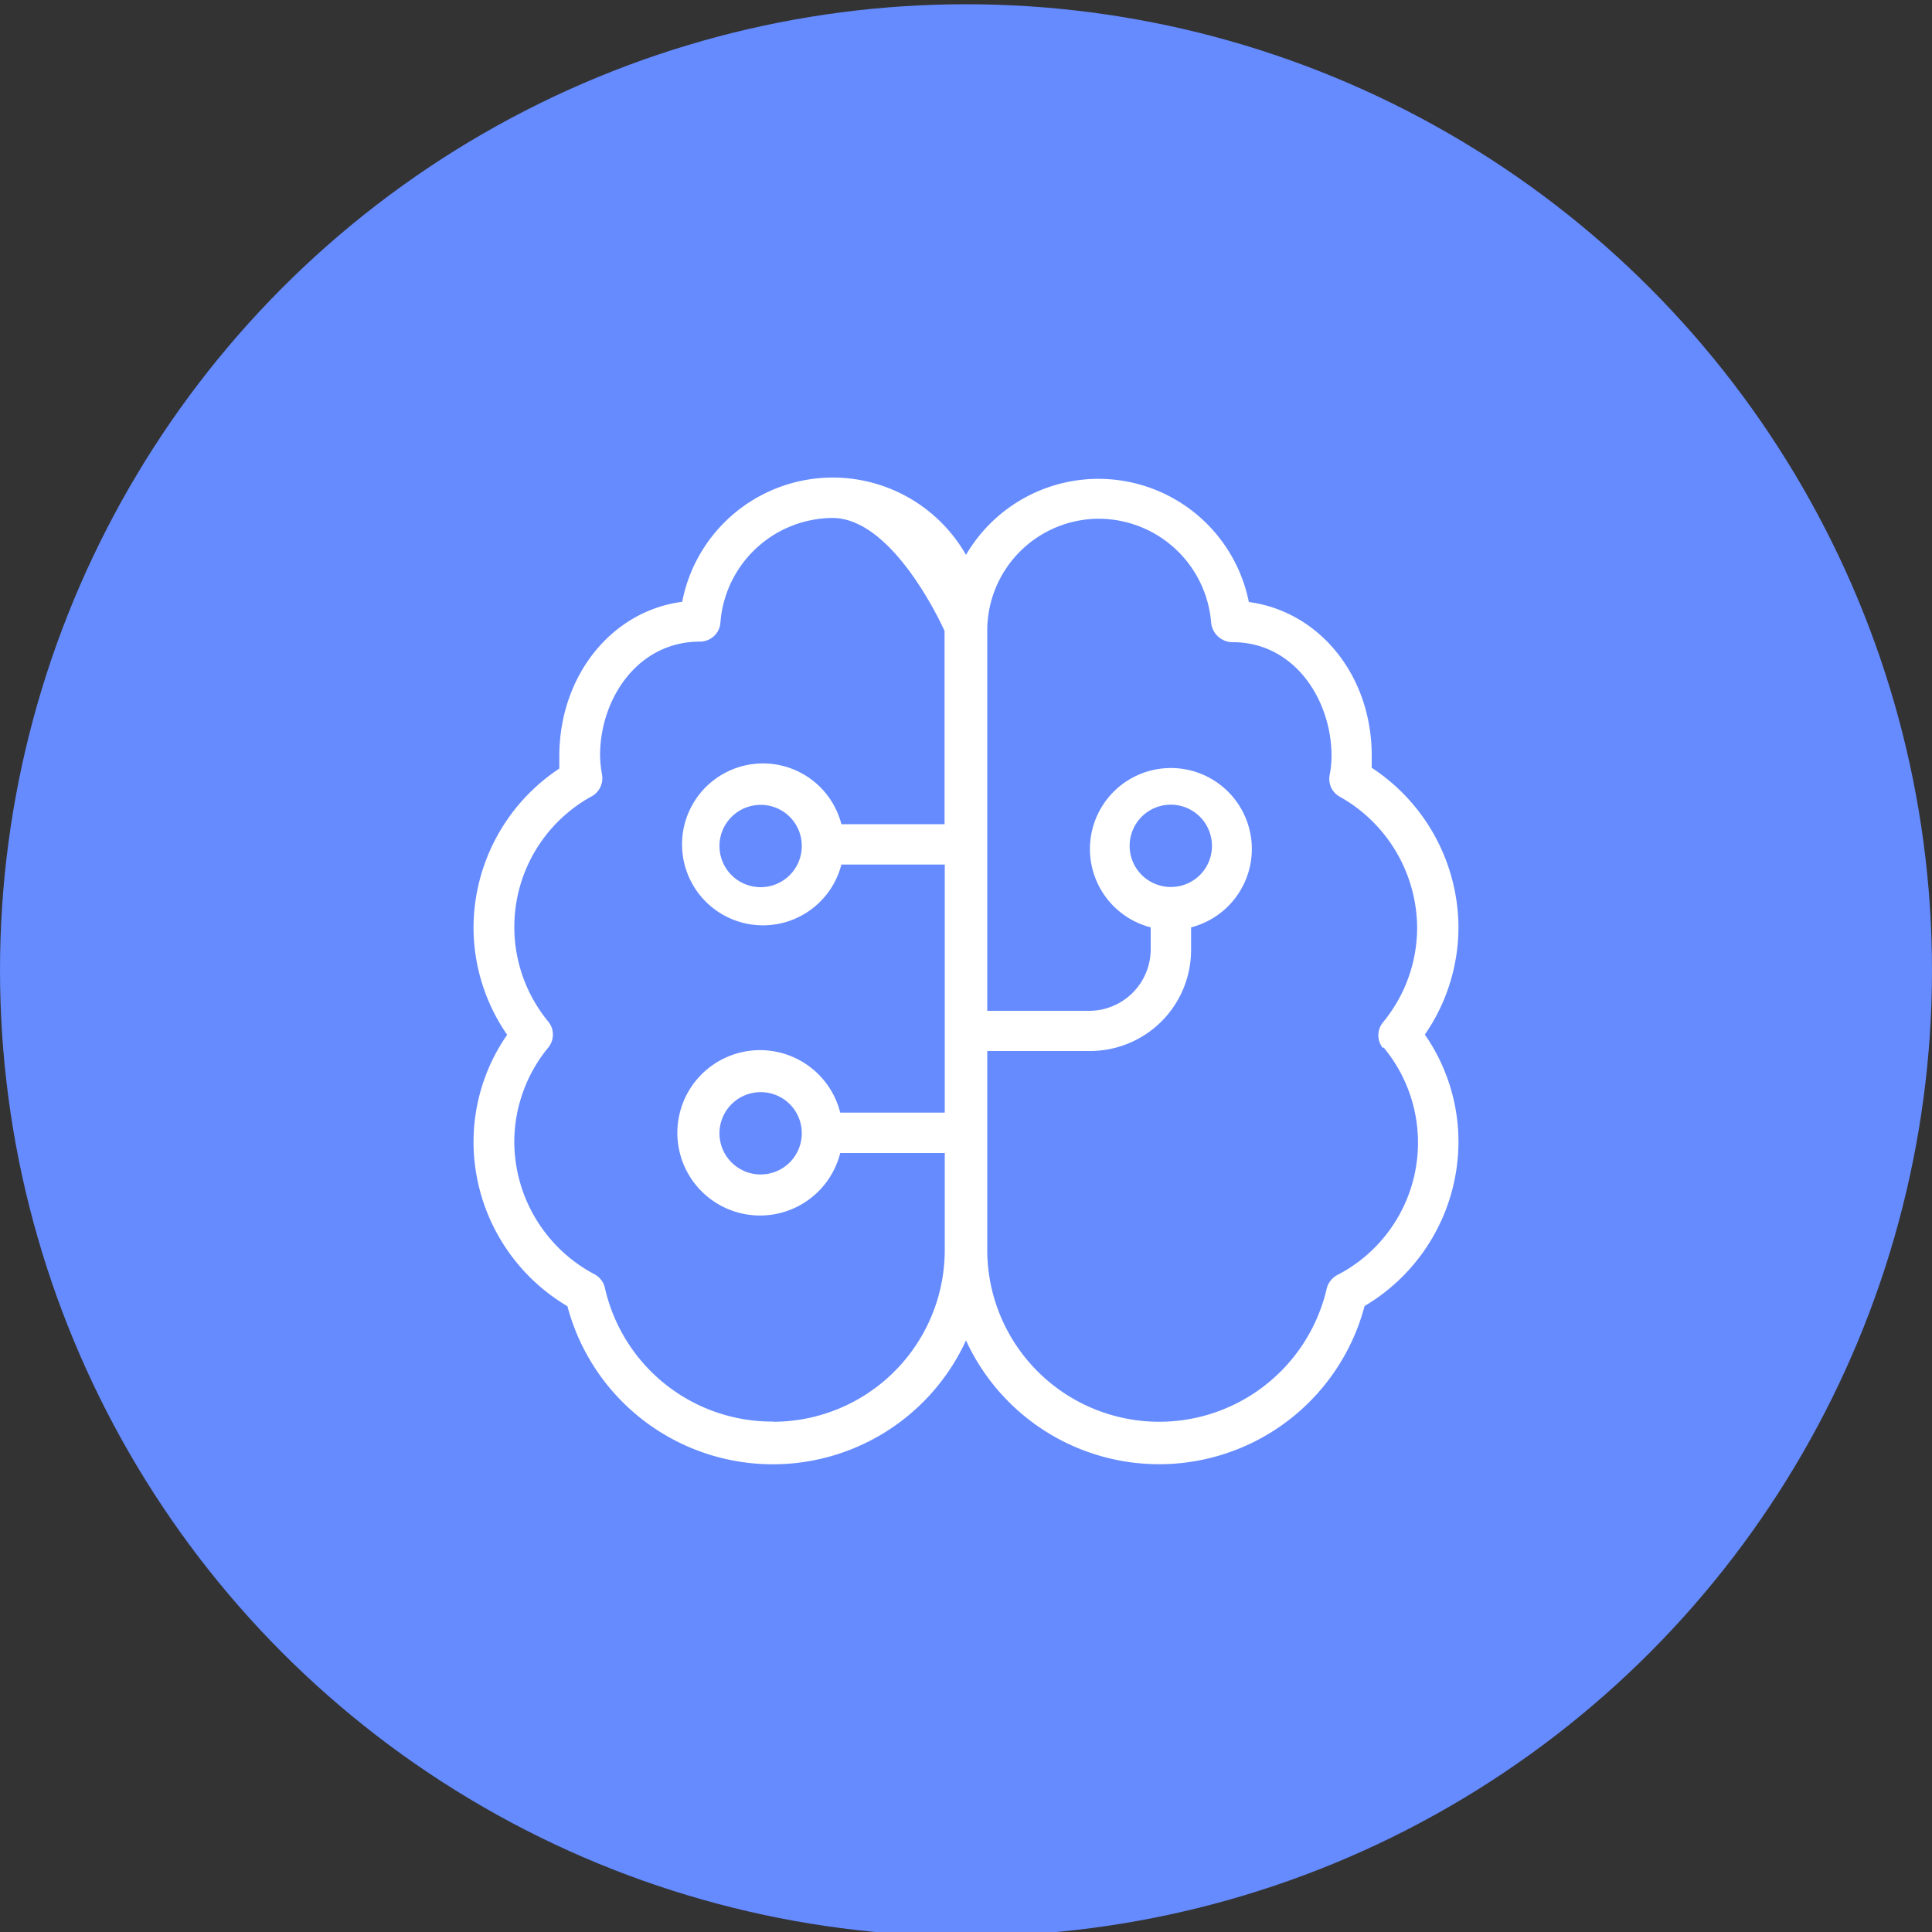
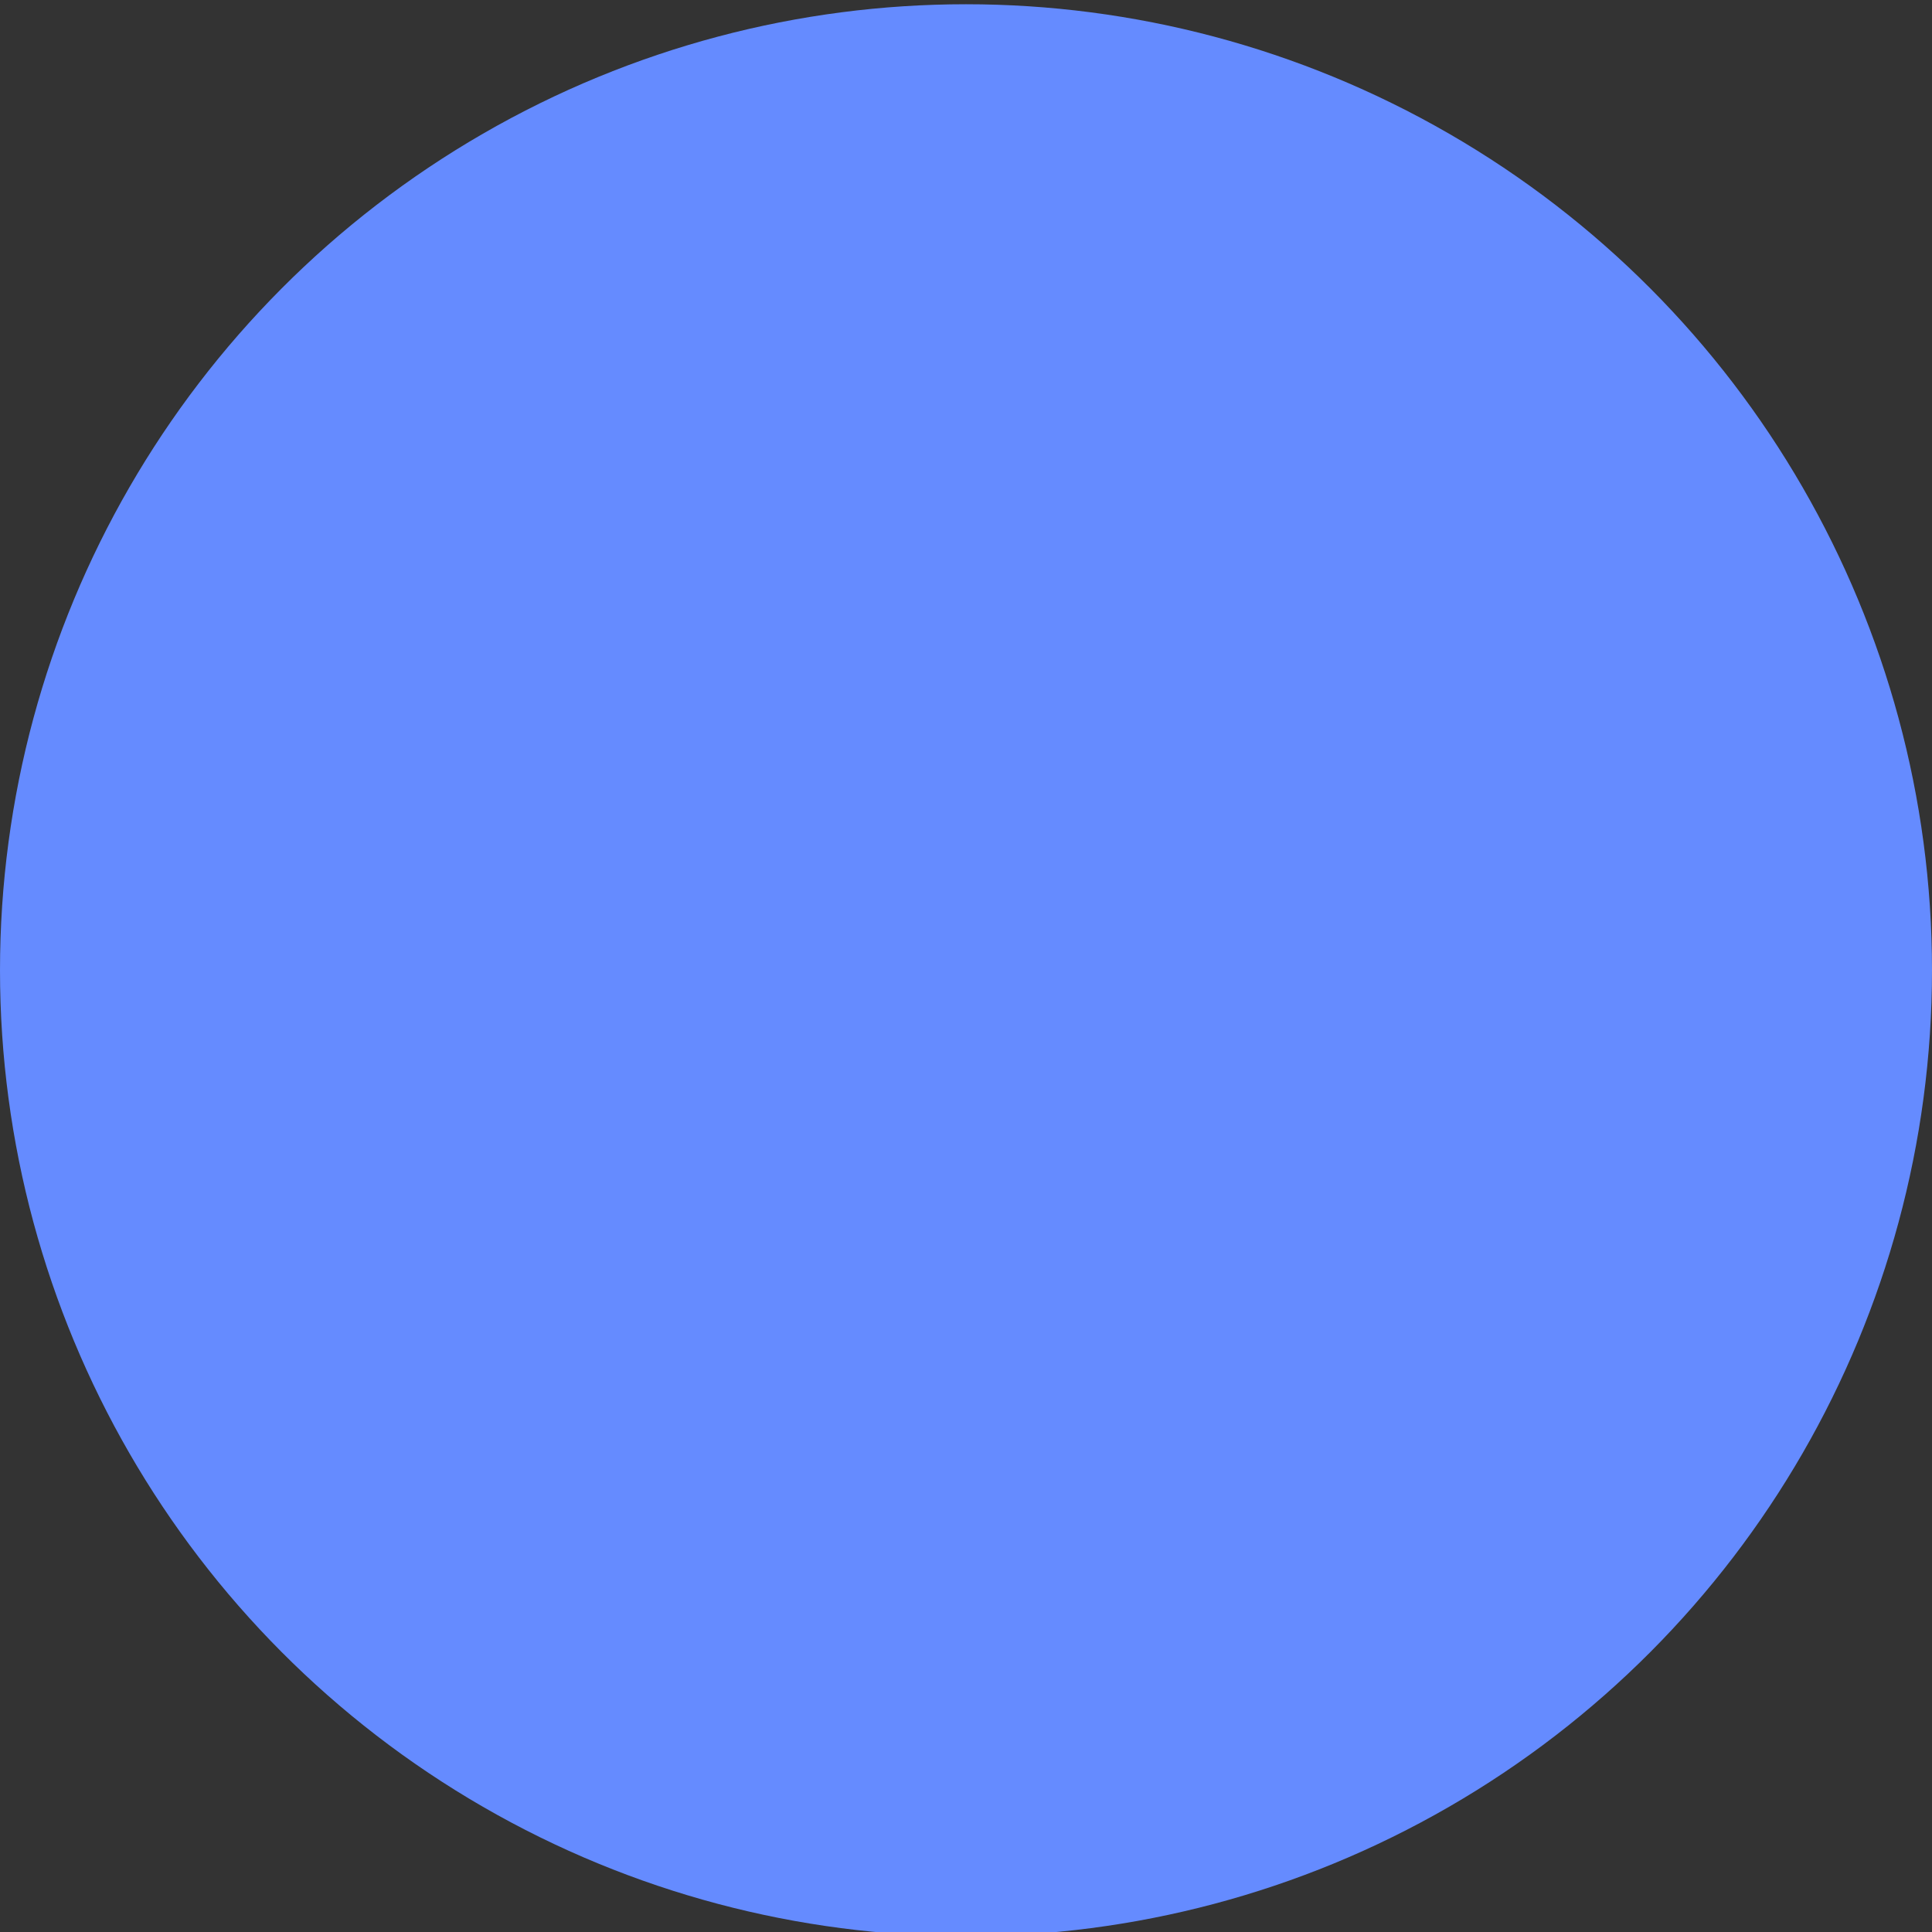
<svg xmlns="http://www.w3.org/2000/svg" id="Capa_1" data-name="Capa 1" viewBox="0 0 100 100">
  <rect x="0" y="0" width="100" height="100" fill="#333333" stroke="none" />
  <defs>
    <style>.cls-1{fill:#658bff;}.cls-2{fill:#fff;}</style>
  </defs>
  <circle class="cls-1" cx="50" cy="50.22" r="50" />
-   <path class="cls-2" d="M75.49,48A9.93,9.93,0,0,0,71,39.74q0-.32,0-.63c0-4.15-2.71-7.46-6.36-7.95A7.94,7.94,0,0,0,50,28.72a7.94,7.94,0,0,0-14.69,2.43c-3.63.47-6.36,3.8-6.36,8q0,.31,0,.63A9.9,9.9,0,0,0,24.51,48a9.78,9.78,0,0,0,1.74,5.56,9.73,9.73,0,0,0-1.74,5.55,9.9,9.9,0,0,0,4.86,8.5A11,11,0,0,0,50,69.38,11,11,0,0,0,70.63,67.6a9.9,9.9,0,0,0,4.86-8.5,9.73,9.73,0,0,0-1.74-5.55A9.78,9.78,0,0,0,75.49,48ZM40,73.58a8.87,8.87,0,0,1-8.69-6.92,1.07,1.07,0,0,0-.53-.7,7.78,7.78,0,0,1-4.16-6.86,7.7,7.7,0,0,1,1.76-4.88,1.06,1.06,0,0,0,0-1.34,7.71,7.71,0,0,1,2.26-11.67,1.07,1.07,0,0,0,.52-1.12,6.14,6.14,0,0,1-.1-1c0-2.89,1.92-5.88,5.17-5.88a1.06,1.06,0,0,0,1.06-1,5.86,5.86,0,0,1,5.8-5.4c3.22,0,5.8,5.85,5.8,5.85v10H43.55a4.19,4.19,0,1,0,0,2.09H48.9V57.59H43.49a4.28,4.28,0,1,0,0,2.09H48.9v5A8.89,8.89,0,0,1,40,73.59ZM41.5,43.79a2.13,2.13,0,1,1-2.12-2.13A2.12,2.12,0,0,1,41.5,43.79Zm0,14.87a2.13,2.13,0,1,1-2.12-2.13,2.12,2.12,0,0,1,2.12,2.13Zm30.11-4.45A7.71,7.71,0,0,1,69.21,66a1.09,1.09,0,0,0-.54.7,8.9,8.9,0,0,1-17.57-2V54.4h5.32a5.23,5.23,0,0,0,5.23-5.23V48a4.19,4.19,0,1,0-2.09,0v1.13a3.19,3.19,0,0,1-3.19,3.19H51.1V32.69a5.79,5.79,0,0,1,5.8-5.84,5.85,5.85,0,0,1,5.79,5.39,1.12,1.12,0,0,0,1.12,1c3.2,0,5.11,3,5.11,5.89a5.25,5.25,0,0,1-.1,1,1.05,1.05,0,0,0,.53,1.11,7.82,7.82,0,0,1,4,6.79,7.7,7.7,0,0,1-1.77,4.89,1.05,1.05,0,0,0,0,1.33Zm-11-8.3a2.13,2.13,0,1,1,2.12-2.12A2.12,2.12,0,0,1,60.62,45.91Z" />
</svg>